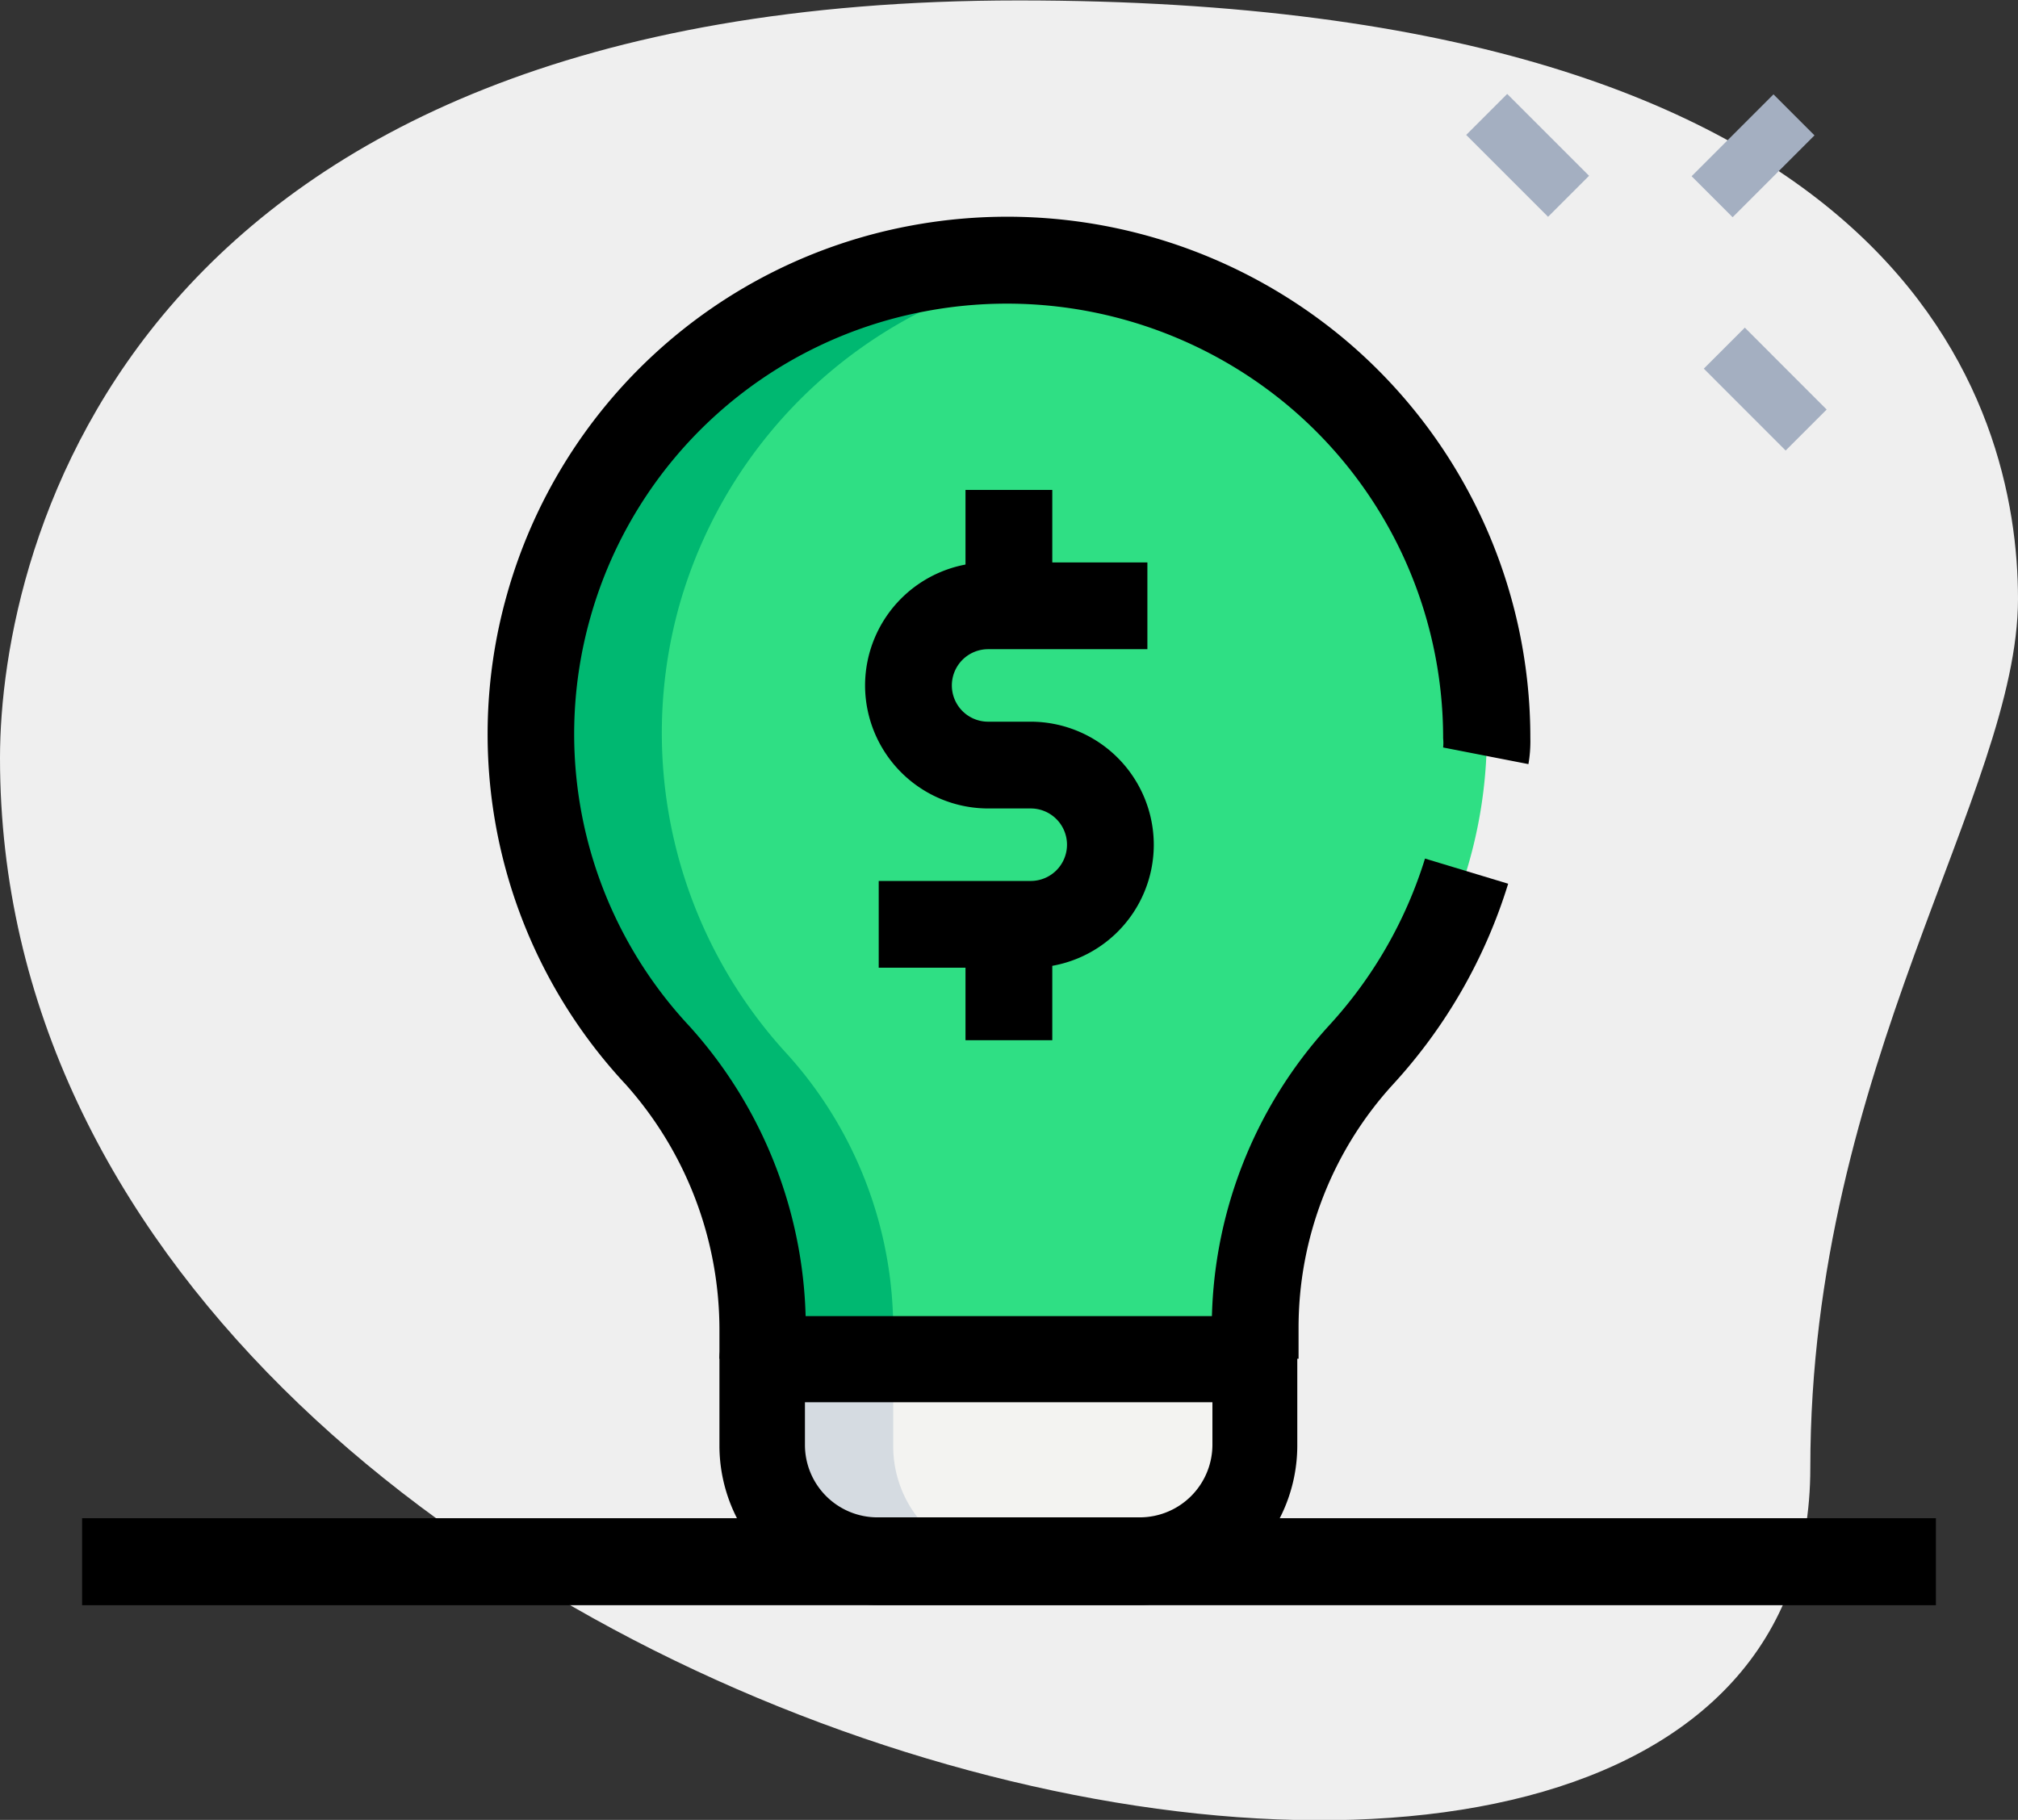
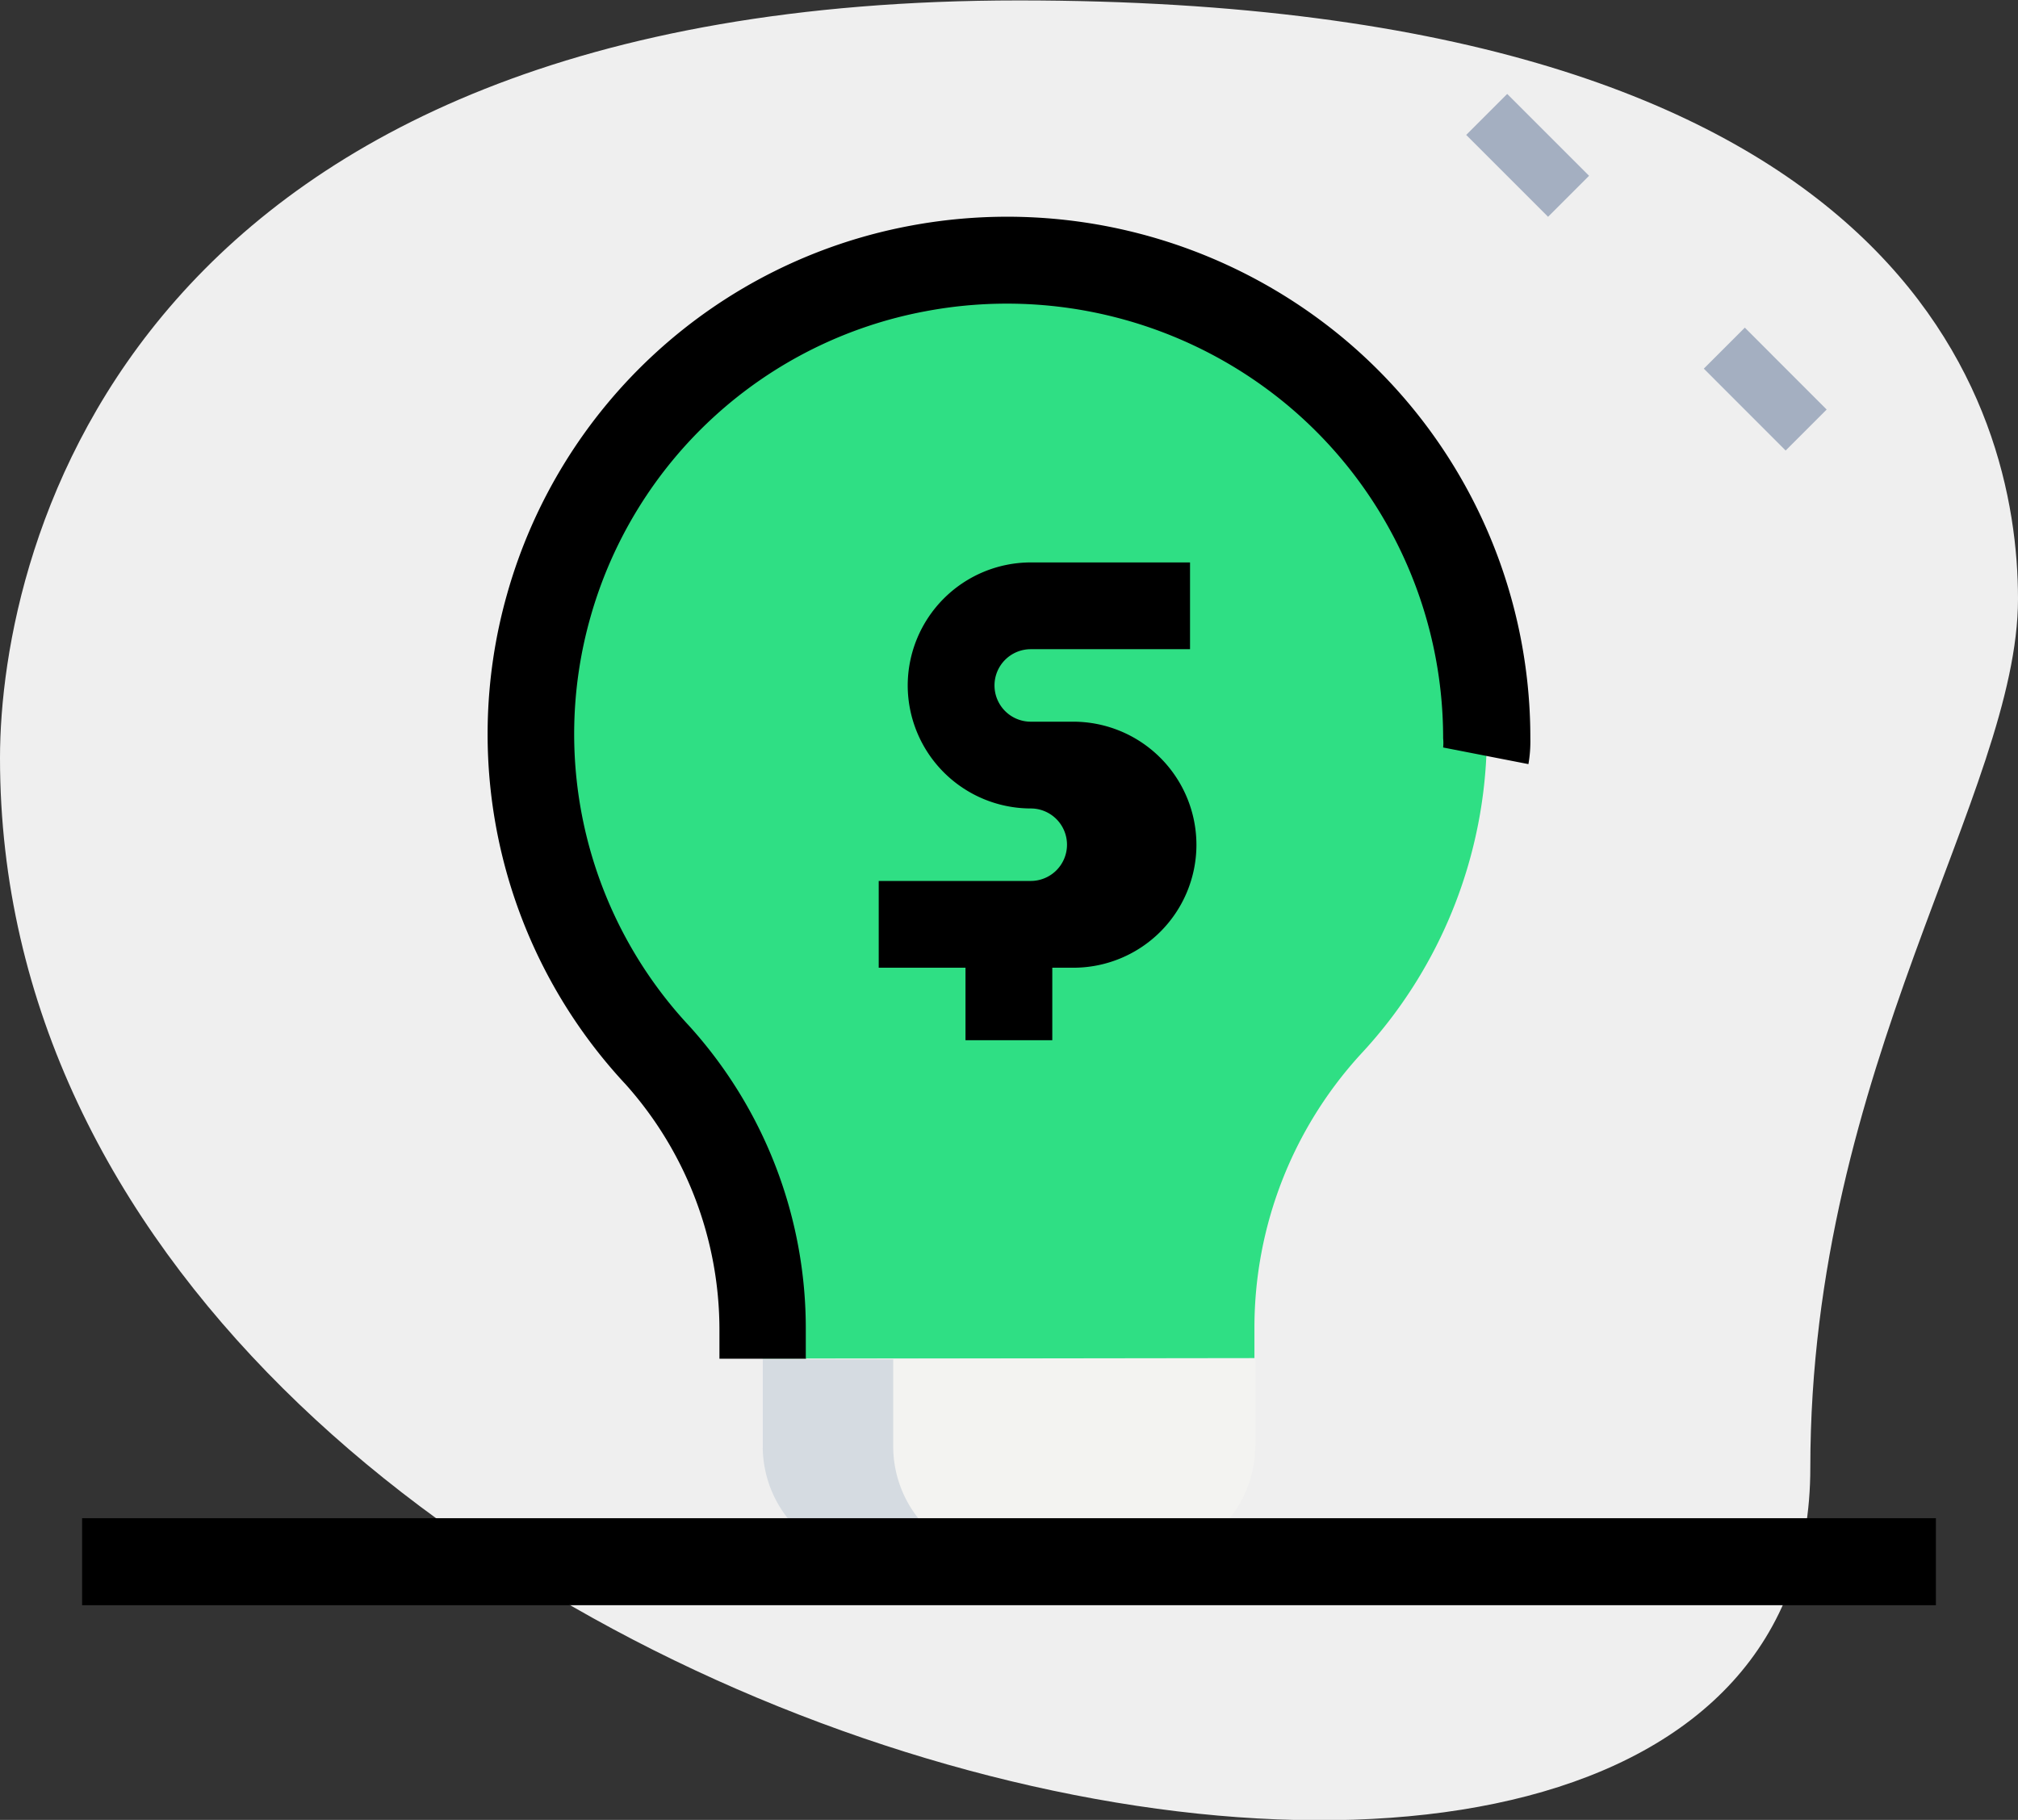
<svg xmlns="http://www.w3.org/2000/svg" viewBox="0 0 94.64 85.36">
  <rect x="0" y="0" width="94.64" height="85.36" fill="#333333" stroke="none" />
  <defs>
    <style>.cls-1{fill:#efefef;}.cls-2{fill:#a4afc1;}.cls-3{fill:#2fdf84;}.cls-4{fill:#f3f3f1;}.cls-5{fill:#00b871;}.cls-6{fill:#d5dbe1;}</style>
  </defs>
  <title>requisitos_1</title>
  <g id="Capa_2" data-name="Capa 2">
    <g id="Capa_1-2" data-name="Capa 1">
      <path class="cls-1" d="M167.44-1362c0-18.79,9.74-31.7,9.74-40.75s-5.21-28.07-46.87-28.07-47.77,25.58-47.77,35.54c0,46.64,84.9,66.56,84.9,33.28" transform="translate(-82.54 1430.84)" />
      <rect class="cls-2" x="152.85" y="-1426.29" width="2.72" height="5.43" transform="translate(969.22 1122.95) rotate(-45)" />
      <rect class="cls-2" x="163.89" y="-1415.25" width="2.72" height="5.43" transform="translate(964.36 1134.22) rotate(-44.98)" />
-       <rect class="cls-2" x="162.06" y="-1424.92" width="5.43" height="2.72" transform="translate(972.31 1130.43) rotate(-45)" />
      <path class="cls-3" d="M118.31-1367.11v-1.35a19.25,19.25,0,0,0-4.92-12.89,22.21,22.21,0,0,1-5.1-21.1,22.27,22.27,0,0,1,17.32-15.81,22.43,22.43,0,0,1,26.66,22,22,22,0,0,1-5.9,14.85,19,19,0,0,0-5,12.83v1.44Z" transform="translate(-82.54 1430.84)" />
      <path class="cls-4" d="M136-1357.6H123.75a5.43,5.43,0,0,1-5.44-5.43v-4.08h23.1v4.08a5.44,5.44,0,0,1-5.44,5.43" transform="translate(-82.54 1430.84)" />
-       <path class="cls-5" d="M119.5-1381.35a22.24,22.24,0,0,1-5.1-21.1,22.27,22.27,0,0,1,17.32-15.81c.42-.08.84-.1,1.25-.15a23.11,23.11,0,0,0-7.36.15,22.26,22.26,0,0,0-17.32,15.81,22.21,22.21,0,0,0,5.1,21.1,19.25,19.25,0,0,1,4.92,12.89v1.35h6.12v-1.35a19.26,19.26,0,0,0-4.93-12.89" transform="translate(-82.54 1430.84)" />
      <path class="cls-6" d="M124.43-1363v-4.08h-6.12v4.08a5.43,5.43,0,0,0,5.44,5.43h6.11a5.43,5.43,0,0,1-5.43-5.43" transform="translate(-82.54 1430.84)" />
-       <path d="M143.44-1367.11h-4.07v-1.44a21,21,0,0,1,5.5-14.19,20.55,20.55,0,0,0,4.5-7.83l3.9,1.18a24.62,24.62,0,0,1-5.38,9.39,16.91,16.91,0,0,0-4.45,11.45Z" transform="translate(-82.54 1430.84)" />
      <path d="M120.35-1367.11h-4.07v-1.35a17.28,17.28,0,0,0-4.39-11.51,24.08,24.08,0,0,1-5.57-23,24.27,24.27,0,0,1,18.9-17.28,24.65,24.65,0,0,1,20.29,5.25,24.4,24.4,0,0,1,8.8,18.79,6.22,6.22,0,0,1-.09,1.21l-4-.78a2.1,2.1,0,0,0,0-.43,20.34,20.34,0,0,0-7.34-15.66,20.56,20.56,0,0,0-16.94-4.37,20.17,20.17,0,0,0-15.71,14.35,20.07,20.07,0,0,0,4.65,19.19,21.14,21.14,0,0,1,5.45,14.26v1.35Z" transform="translate(-82.54 1430.84)" />
-       <path d="M136-1355.56H123.75a7.48,7.48,0,0,1-7.47-7.47v-4.08a2,2,0,0,1,2-2h23.1a2,2,0,0,1,2,2v4.08a7.48,7.48,0,0,1-7.47,7.47m-15.62-9.51v2a3.4,3.4,0,0,0,3.4,3.4H136a3.41,3.41,0,0,0,3.4-3.4v-2Z" transform="translate(-82.54 1430.84)" />
-       <path d="M130.88-1385.45h-7.13v-4.07h7.13a1.7,1.7,0,0,0,1.7-1.7,1.7,1.7,0,0,0-1.7-1.7h-2a5.78,5.78,0,0,1-5.77-5.77,5.78,5.78,0,0,1,5.77-5.77h7.47v4.07h-7.47a1.7,1.7,0,0,0-1.7,1.7,1.7,1.7,0,0,0,1.7,1.7h2a5.78,5.78,0,0,1,5.77,5.77,5.77,5.77,0,0,1-5.77,5.77" transform="translate(-82.54 1430.84)" />
-       <rect x="45.28" y="22.98" width="4.07" height="5.43" />
+       <path d="M130.88-1385.45h-7.13v-4.07h7.13a1.7,1.7,0,0,0,1.7-1.7,1.7,1.7,0,0,0-1.7-1.7a5.78,5.78,0,0,1-5.77-5.77,5.78,5.78,0,0,1,5.77-5.77h7.47v4.07h-7.47a1.7,1.7,0,0,0-1.7,1.7,1.7,1.7,0,0,0,1.7,1.7h2a5.78,5.78,0,0,1,5.77,5.77,5.77,5.77,0,0,1-5.77,5.77" transform="translate(-82.54 1430.84)" />
      <rect x="45.28" y="43.36" width="4.07" height="5.43" />
      <rect x="3.85" y="71.21" width="86.94" height="4.08" />
    </g>
  </g>
</svg>